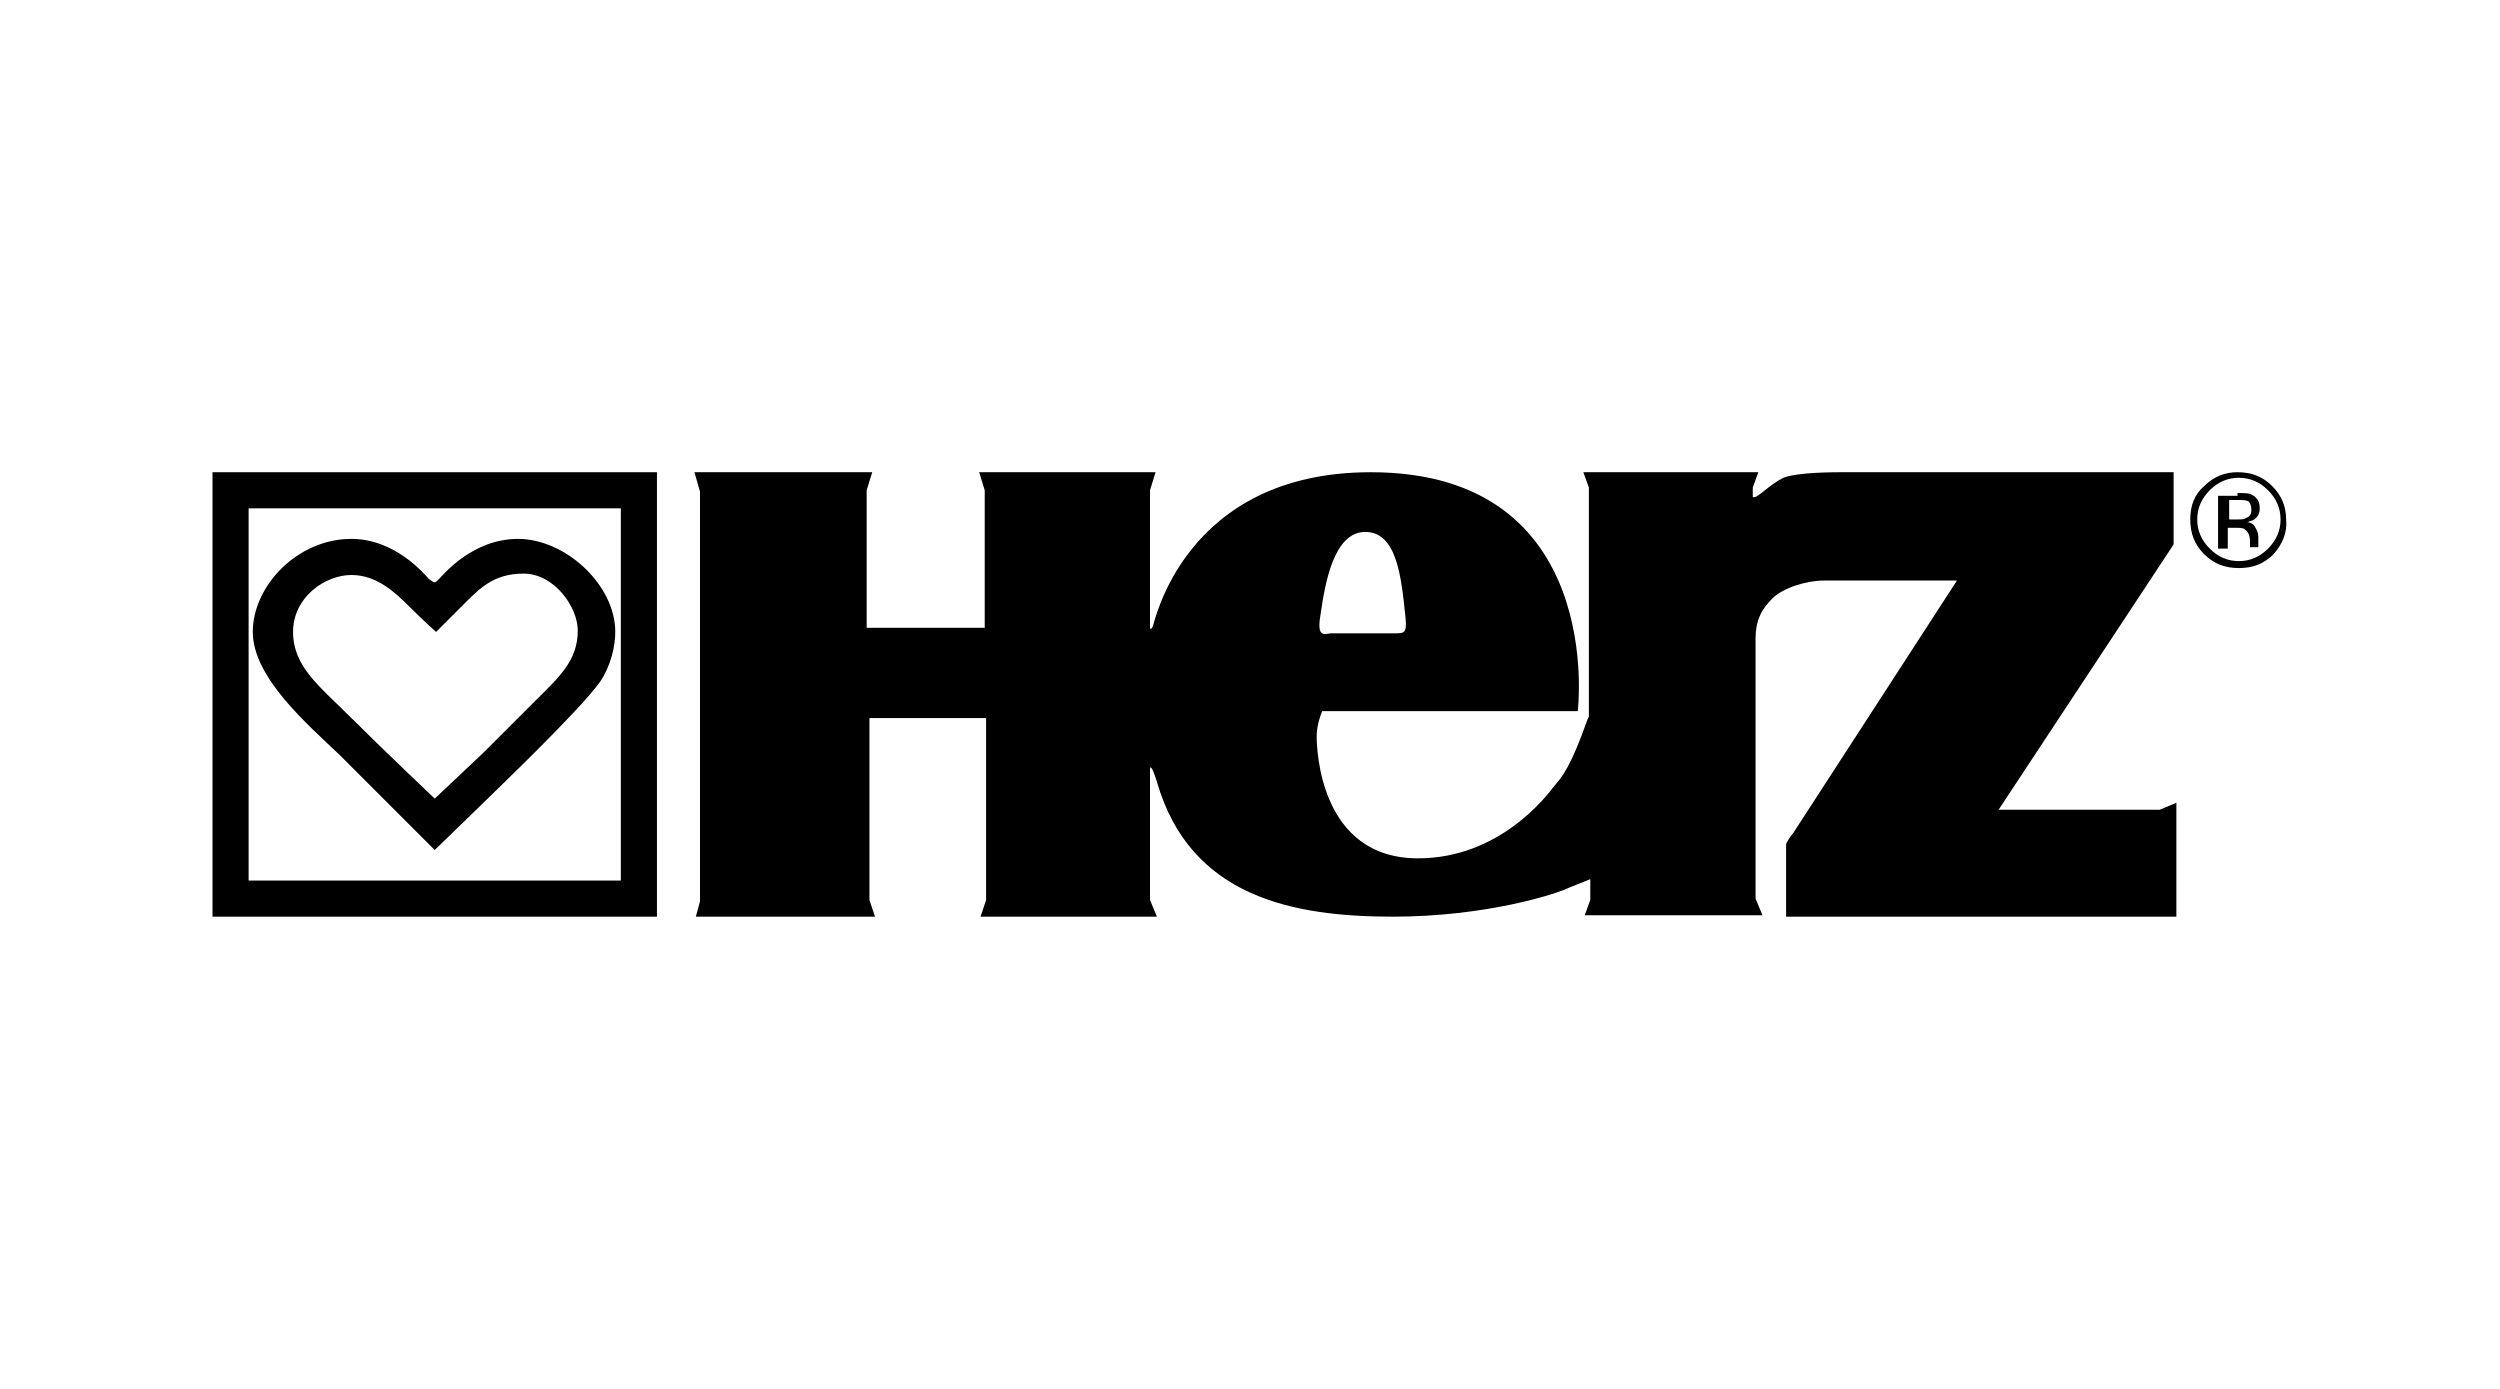
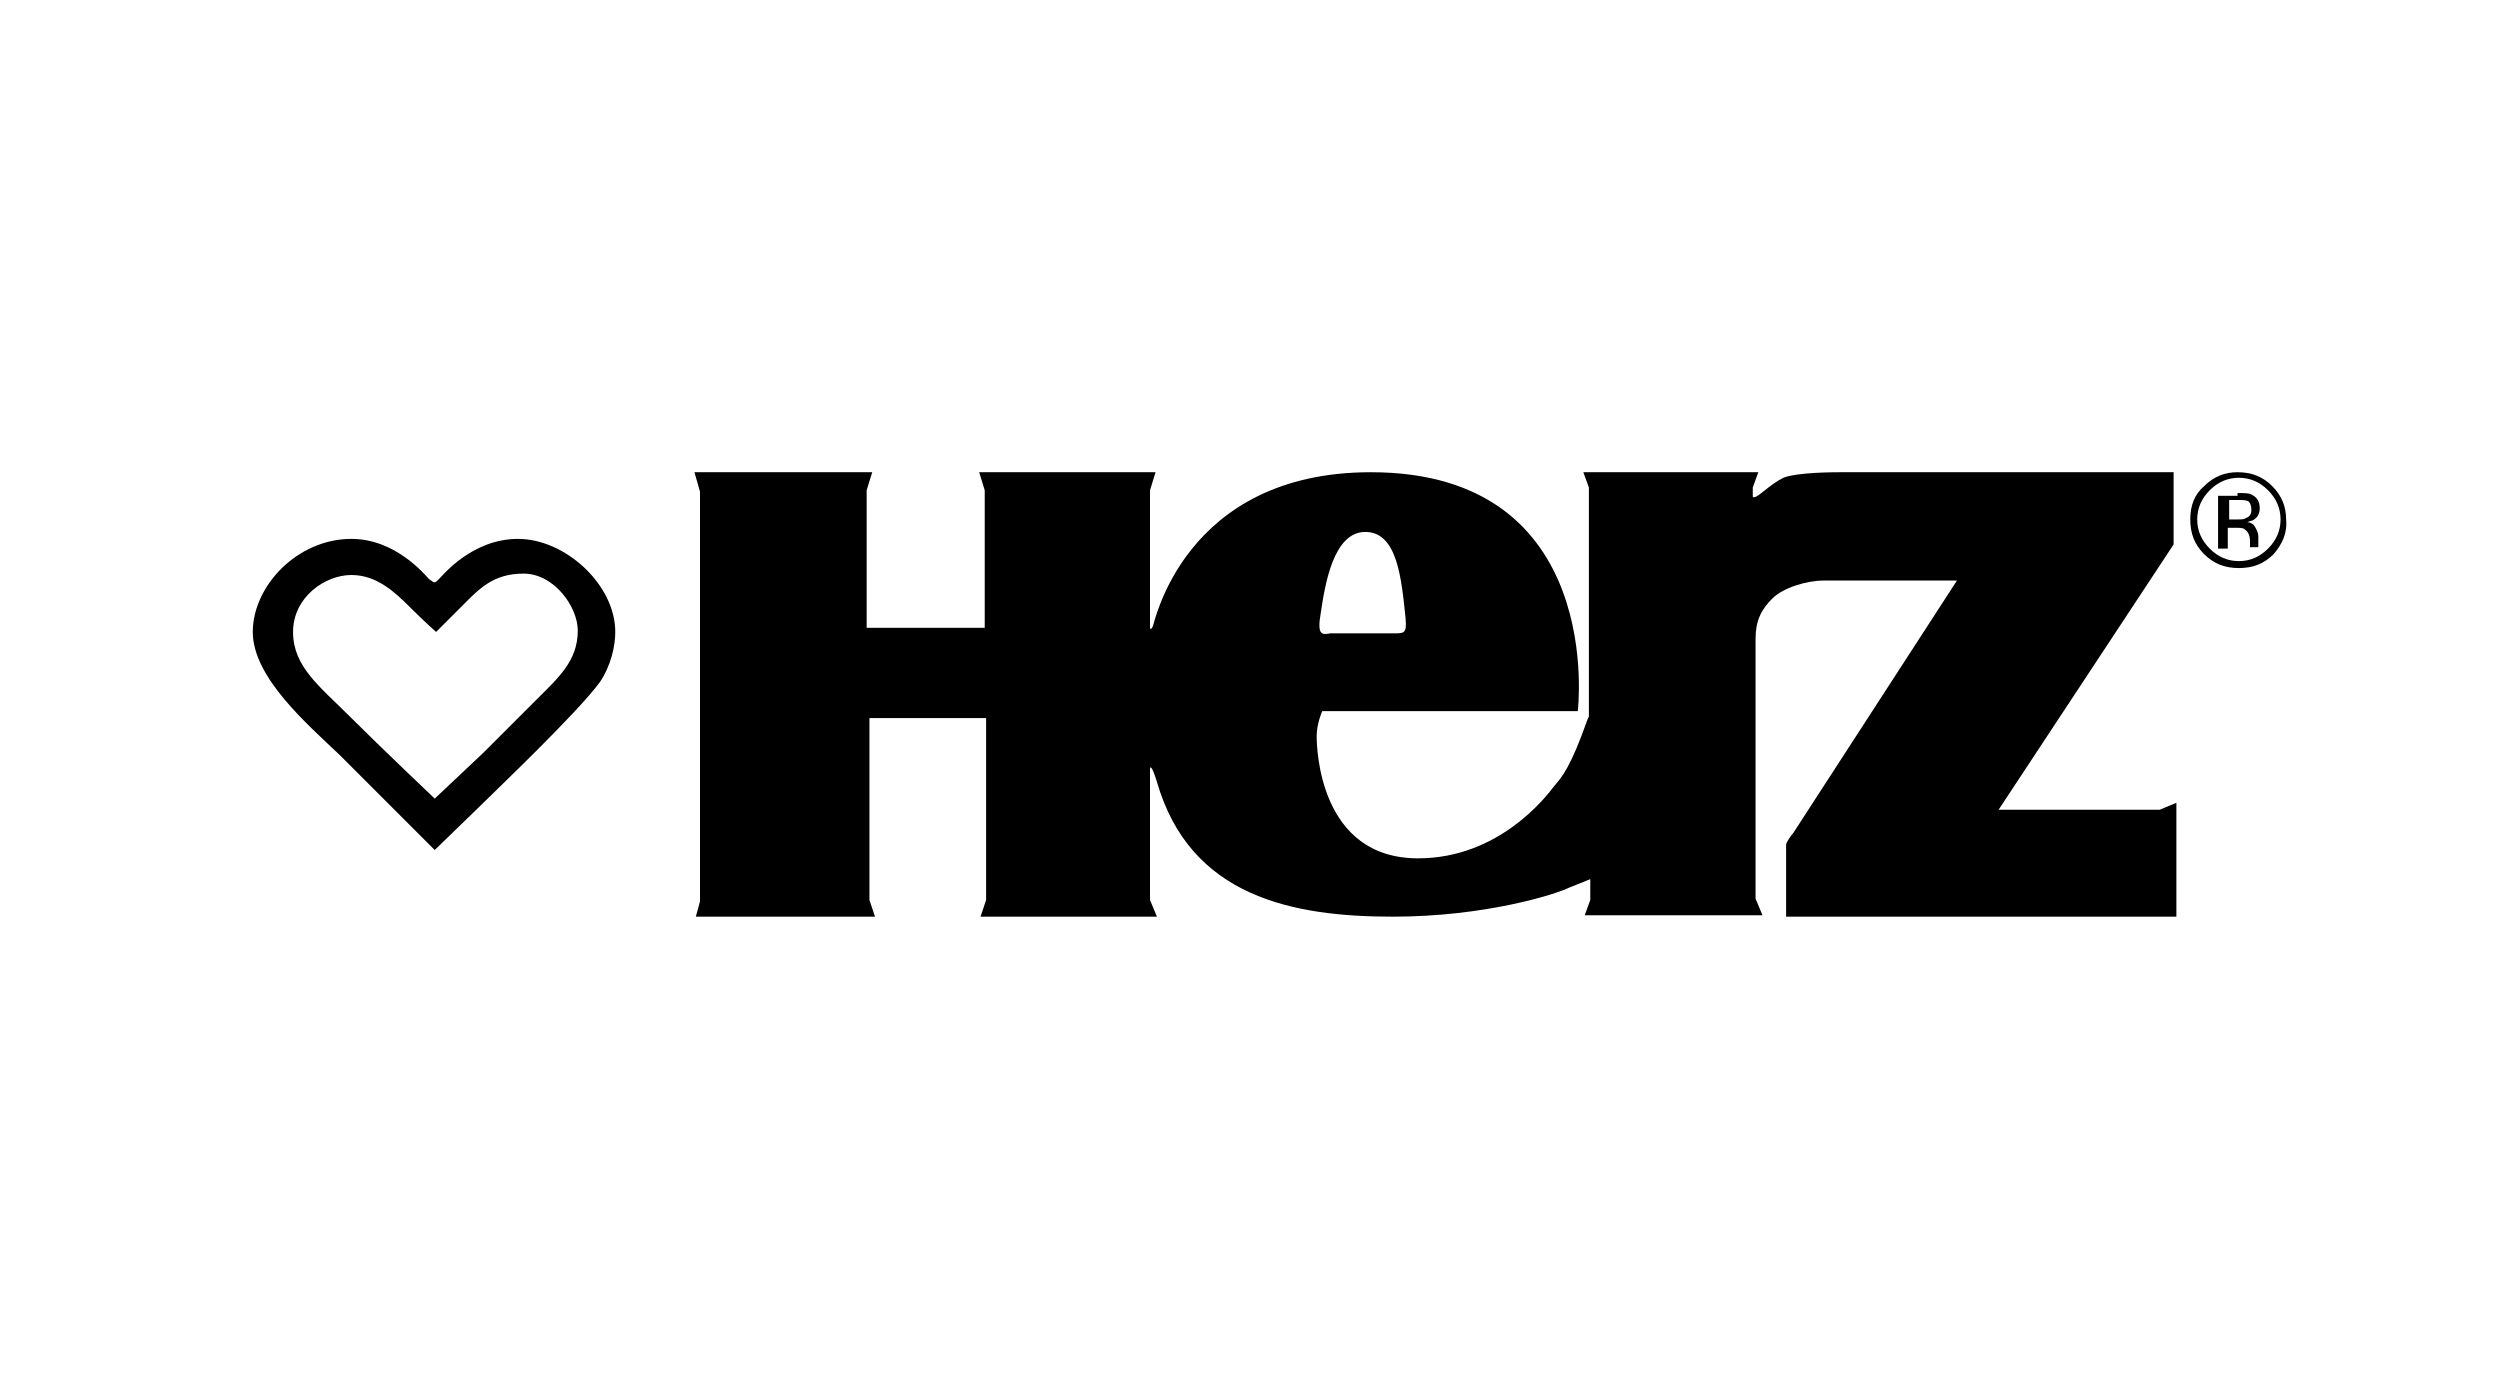
<svg xmlns="http://www.w3.org/2000/svg" version="1.1" id="Livello_1" x="0px" y="0px" viewBox="0 0 180 100" style="enable-background:new 0 0 180 100;" xml:space="preserve">
  <style type="text/css">
	.st0{fill-rule:evenodd;clip-rule:evenodd;}
</style>
  <g>
    <path class="st0" d="M163.7,39.9c-0.7,0.7-1.5,1-2.5,1c-1,0-1.8-0.3-2.5-1c-0.7-0.7-1-1.5-1-2.5c0-1,0.3-1.8,1-2.4   c0.7-0.7,1.5-1,2.4-1c1,0,1.8,0.3,2.5,1c0.7,0.7,1,1.5,1,2.4C164.7,38.4,164.3,39.2,163.7,39.9 M159.1,35.3   c-0.6,0.6-0.9,1.3-0.9,2.1c0,0.8,0.3,1.5,0.9,2.1c0.6,0.6,1.3,0.9,2.1,0.9c0.8,0,1.5-0.3,2.1-0.9c0.6-0.6,0.9-1.3,0.9-2.1   c0-0.8-0.3-1.5-0.9-2.1c-0.6-0.6-1.3-0.9-2.1-0.9C160.4,34.4,159.7,34.7,159.1,35.3 M161.1,35.5c0.5,0,0.8,0,1,0.1   c0.4,0.2,0.6,0.5,0.6,1c0,0.3-0.1,0.6-0.4,0.8c-0.1,0.1-0.3,0.1-0.5,0.2c0.3,0,0.5,0.2,0.6,0.4c0.1,0.2,0.2,0.4,0.2,0.6v0.3   c0,0.1,0,0.2,0,0.3c0,0.1,0,0.2,0,0.2l0,0h-0.6c0,0,0,0,0,0c0,0,0,0,0,0l0-0.1v-0.3c0-0.4-0.1-0.7-0.4-0.9   c-0.1-0.1-0.4-0.1-0.7-0.1h-0.5v1.5h-0.7v-3.8H161.1z M161.9,36.1c-0.2-0.1-0.4-0.1-0.8-0.1h-0.6v1.4h0.6c0.3,0,0.5,0,0.6-0.1   c0.3-0.1,0.4-0.3,0.4-0.6C162.1,36.4,162,36.2,161.9,36.1" />
    <path class="st0" d="M155.5,58.3h-11.6l12.6-19.1V34h-24c-0.4,0-3.1,0-4.1,0.4c-1,0.5-1.8,1.4-2.1,1.4c-0.1,0-0.1,0-0.1-0.1   c0-0.1,0-0.6,0-0.6l0.4-1.1H114l0.4,1.1v16.5c0,0,0,0-0.1,0.2c-1.2,3.4-1.8,4.1-2.4,4.8c-0.6,0.8-4,5.2-9.8,5.2   c-7.1,0-7.3-7.9-7.3-8.8s0.4-1.8,0.4-1.8h18.4c0,0,2.1-17.2-14.9-17.2c-13.5,0-15.6,11-15.7,11.1c-0.1,0.2-0.2,0.3-0.2,0   c0-0.3,0-9.8,0-9.8l0.4-1.3H70.5l0.4,1.3v9.9h-8.5v-9.9l0.4-1.3H50l0.4,1.4v29.5L50.1,66h12.9l-0.4-1.2V51.7H71v13.1L70.6,66   l12.7,0l-0.5-1.2v-9.4c0-0.2,0.1-0.4,0.5,0.9c2.4,8.3,9.8,9.7,17,9.7c6.6,0,11.7-1.6,12.7-2.1c1-0.4,1.5-0.6,1.5-0.6v1.5l-0.4,1.1   h12.8l-0.5-1.2V46c0-1.3,0.4-2.1,1.2-2.9c0.8-0.8,2.5-1.3,3.7-1.3h9.6c0,0-11.6,17.9-11.8,18.2c-0.2,0.2-0.5,0.7-0.5,0.8   c0,0.4,0,5.2,0,5.2h27.4l0.7,0v-8.2L155.5,58.3z M95.1,44.1c0.3-2,0.9-5.8,3.2-5.8c2.3,0,2.6,3.3,2.9,6.2c0.1,1.1-0.1,1.1-0.8,1.1   c-0.7,0-4.6,0-4.6,0C95.2,45.7,94.8,45.8,95.1,44.1" />
    <path class="st0" d="M37.3,38.8c-3.3,0-5.4,2.6-5.7,2.9c-0.3,0.3-0.3,0.3-0.7,0c-0.3-0.3-2.4-2.9-5.6-2.9c-3.9,0-7.1,3.4-7.1,6.7   c0,3.3,4,6.7,6.3,8.9c2.2,2.2,6.8,6.8,6.8,6.8l3.3-3.2c1-1,7-6.7,8.6-8.9c0.8-1.2,1.1-2.6,1.1-3.6C44.3,42.1,40.7,38.8,37.3,38.8    M38.5,50.5c-1.7,1.7-3.4,3.4-3.7,3.7c-1.9,1.8-3.5,3.3-3.5,3.3s-3.9-3.7-6.1-5.9c-2.2-2.2-4.1-3.6-4.1-6.1c0-2.5,2.3-4.1,4.2-4.1   c1.8,0,3.1,1.2,4.2,2.3c1.1,1.1,1.9,1.8,1.9,1.8s0.6-0.6,1.9-1.9c1.2-1.2,2.2-2.3,4.4-2.3c2.2,0,3.9,2.4,3.9,4.1   C41.6,47.6,40.2,48.8,38.5,50.5" />
-     <path class="st0" d="M15.3,34v0.9v1.7v26.8v1.4V66h32v-0.7v-1.9V36.6v-0.9V34H15.3z M44.7,63.4H17.9V36.6h26.8V63.4z" />
  </g>
</svg>